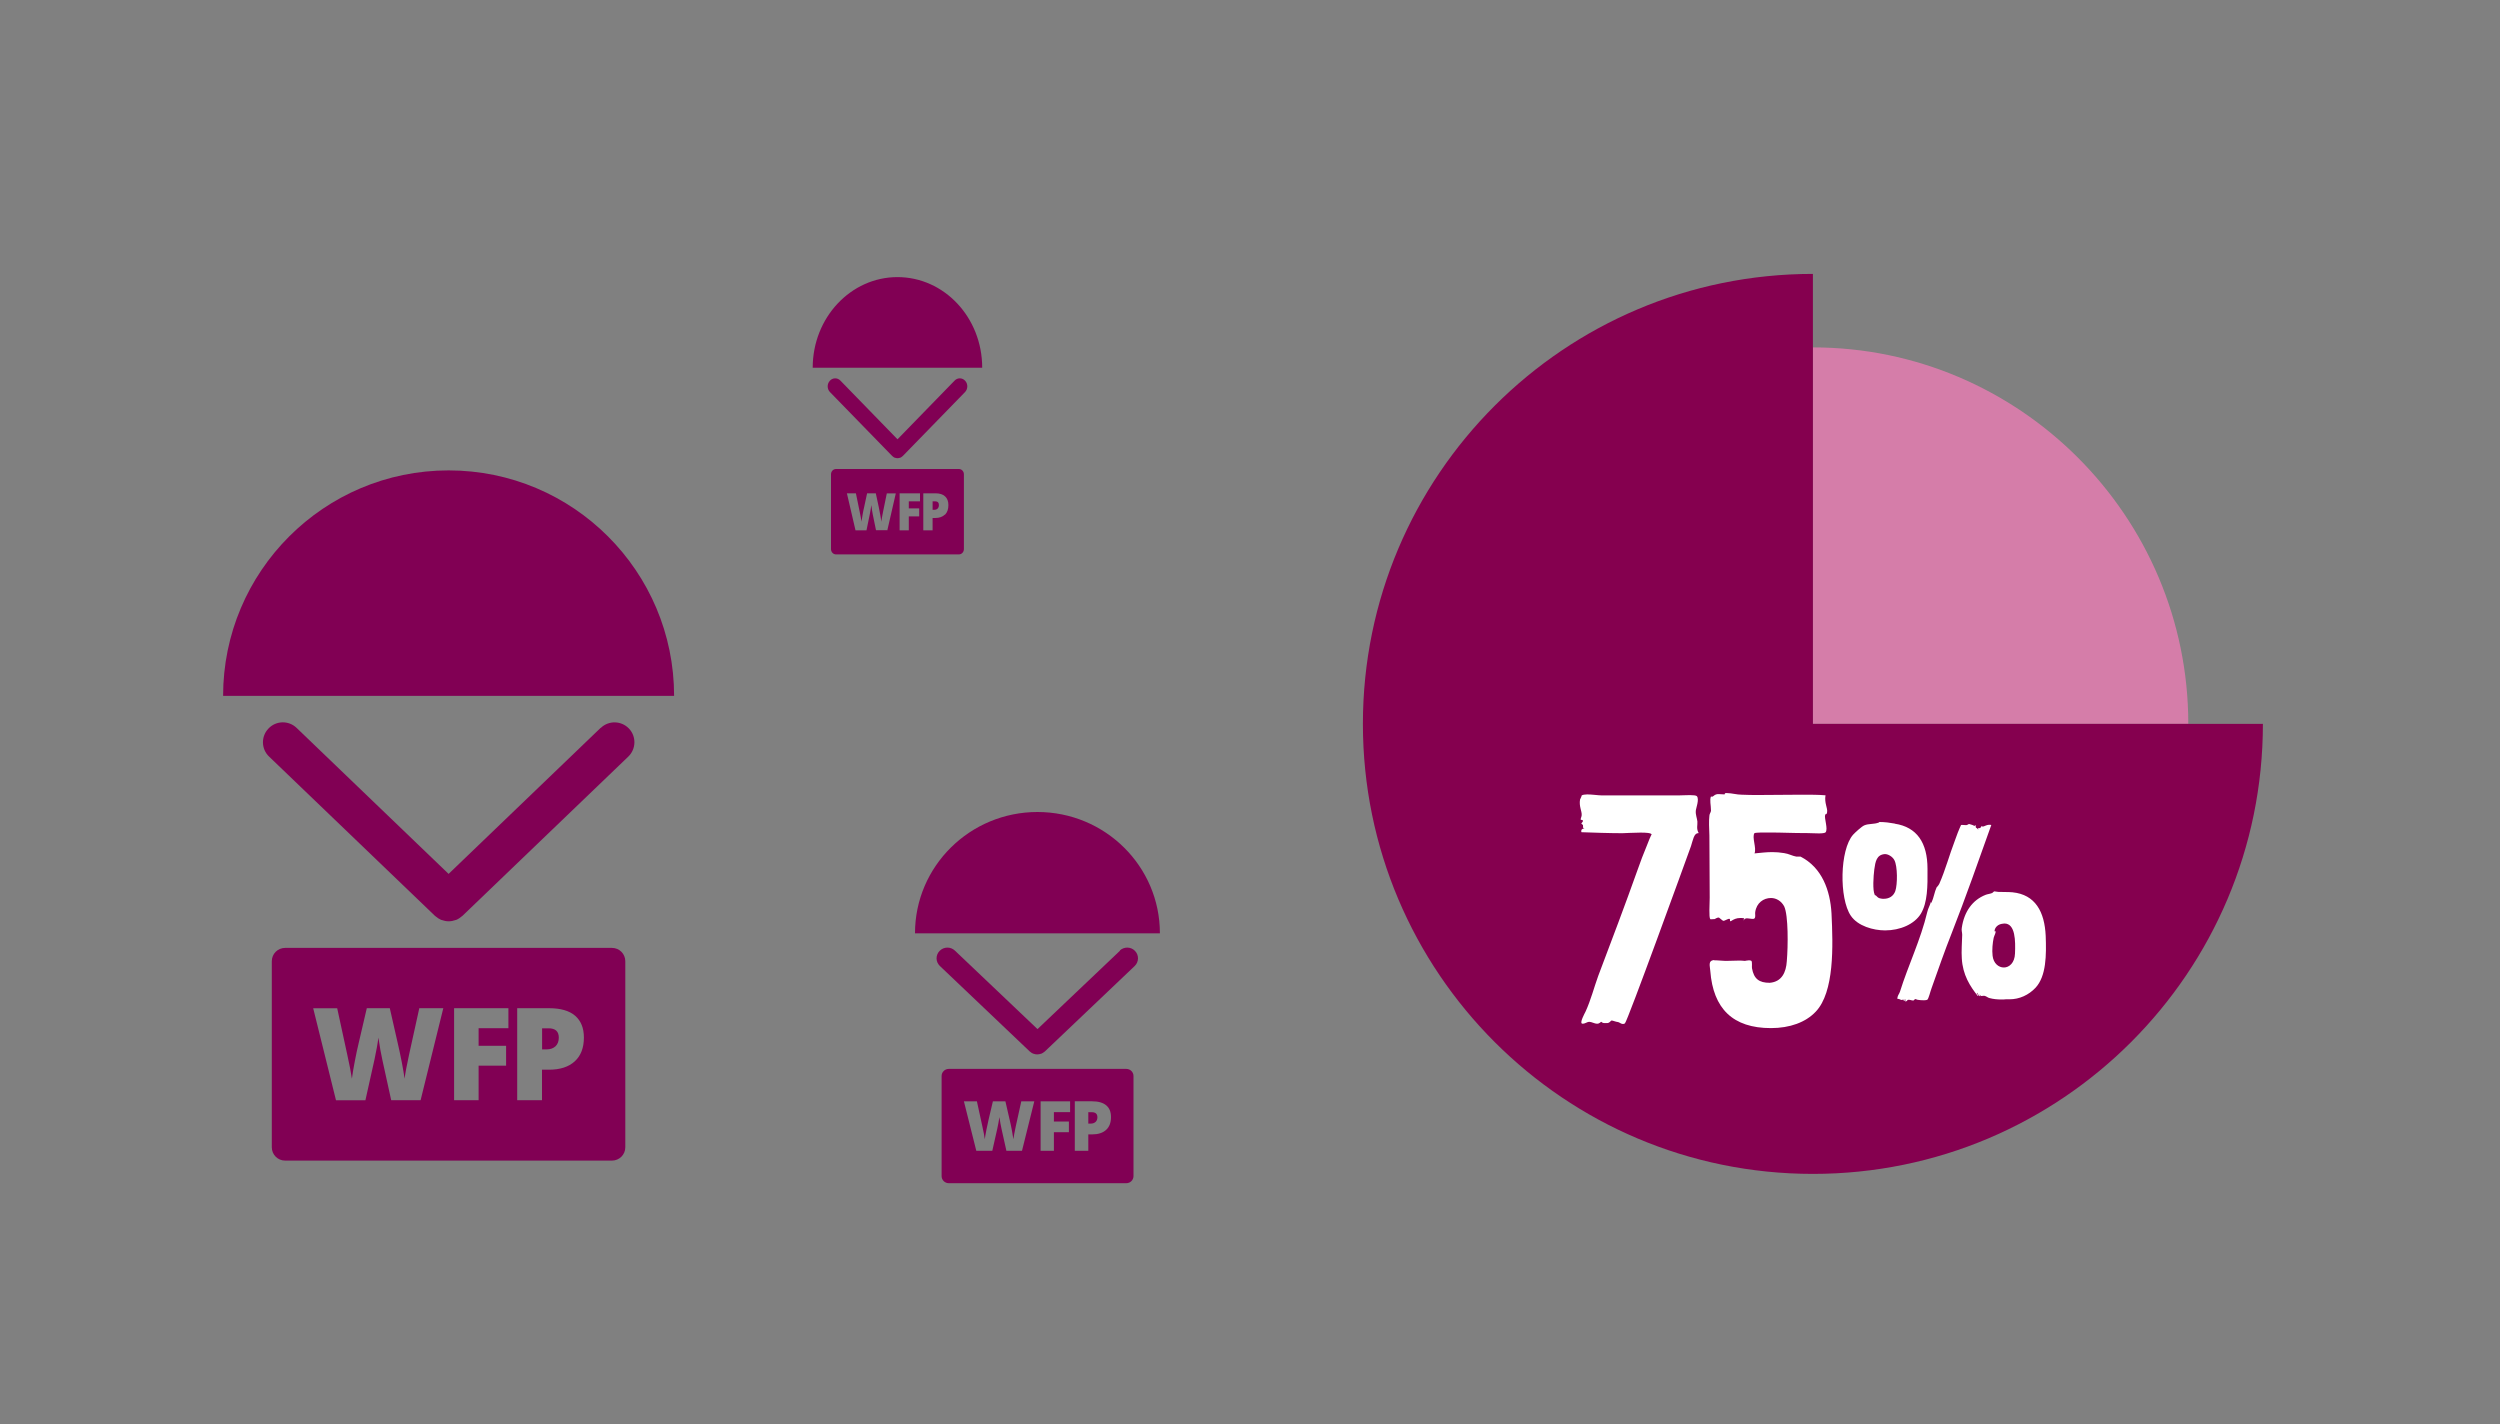
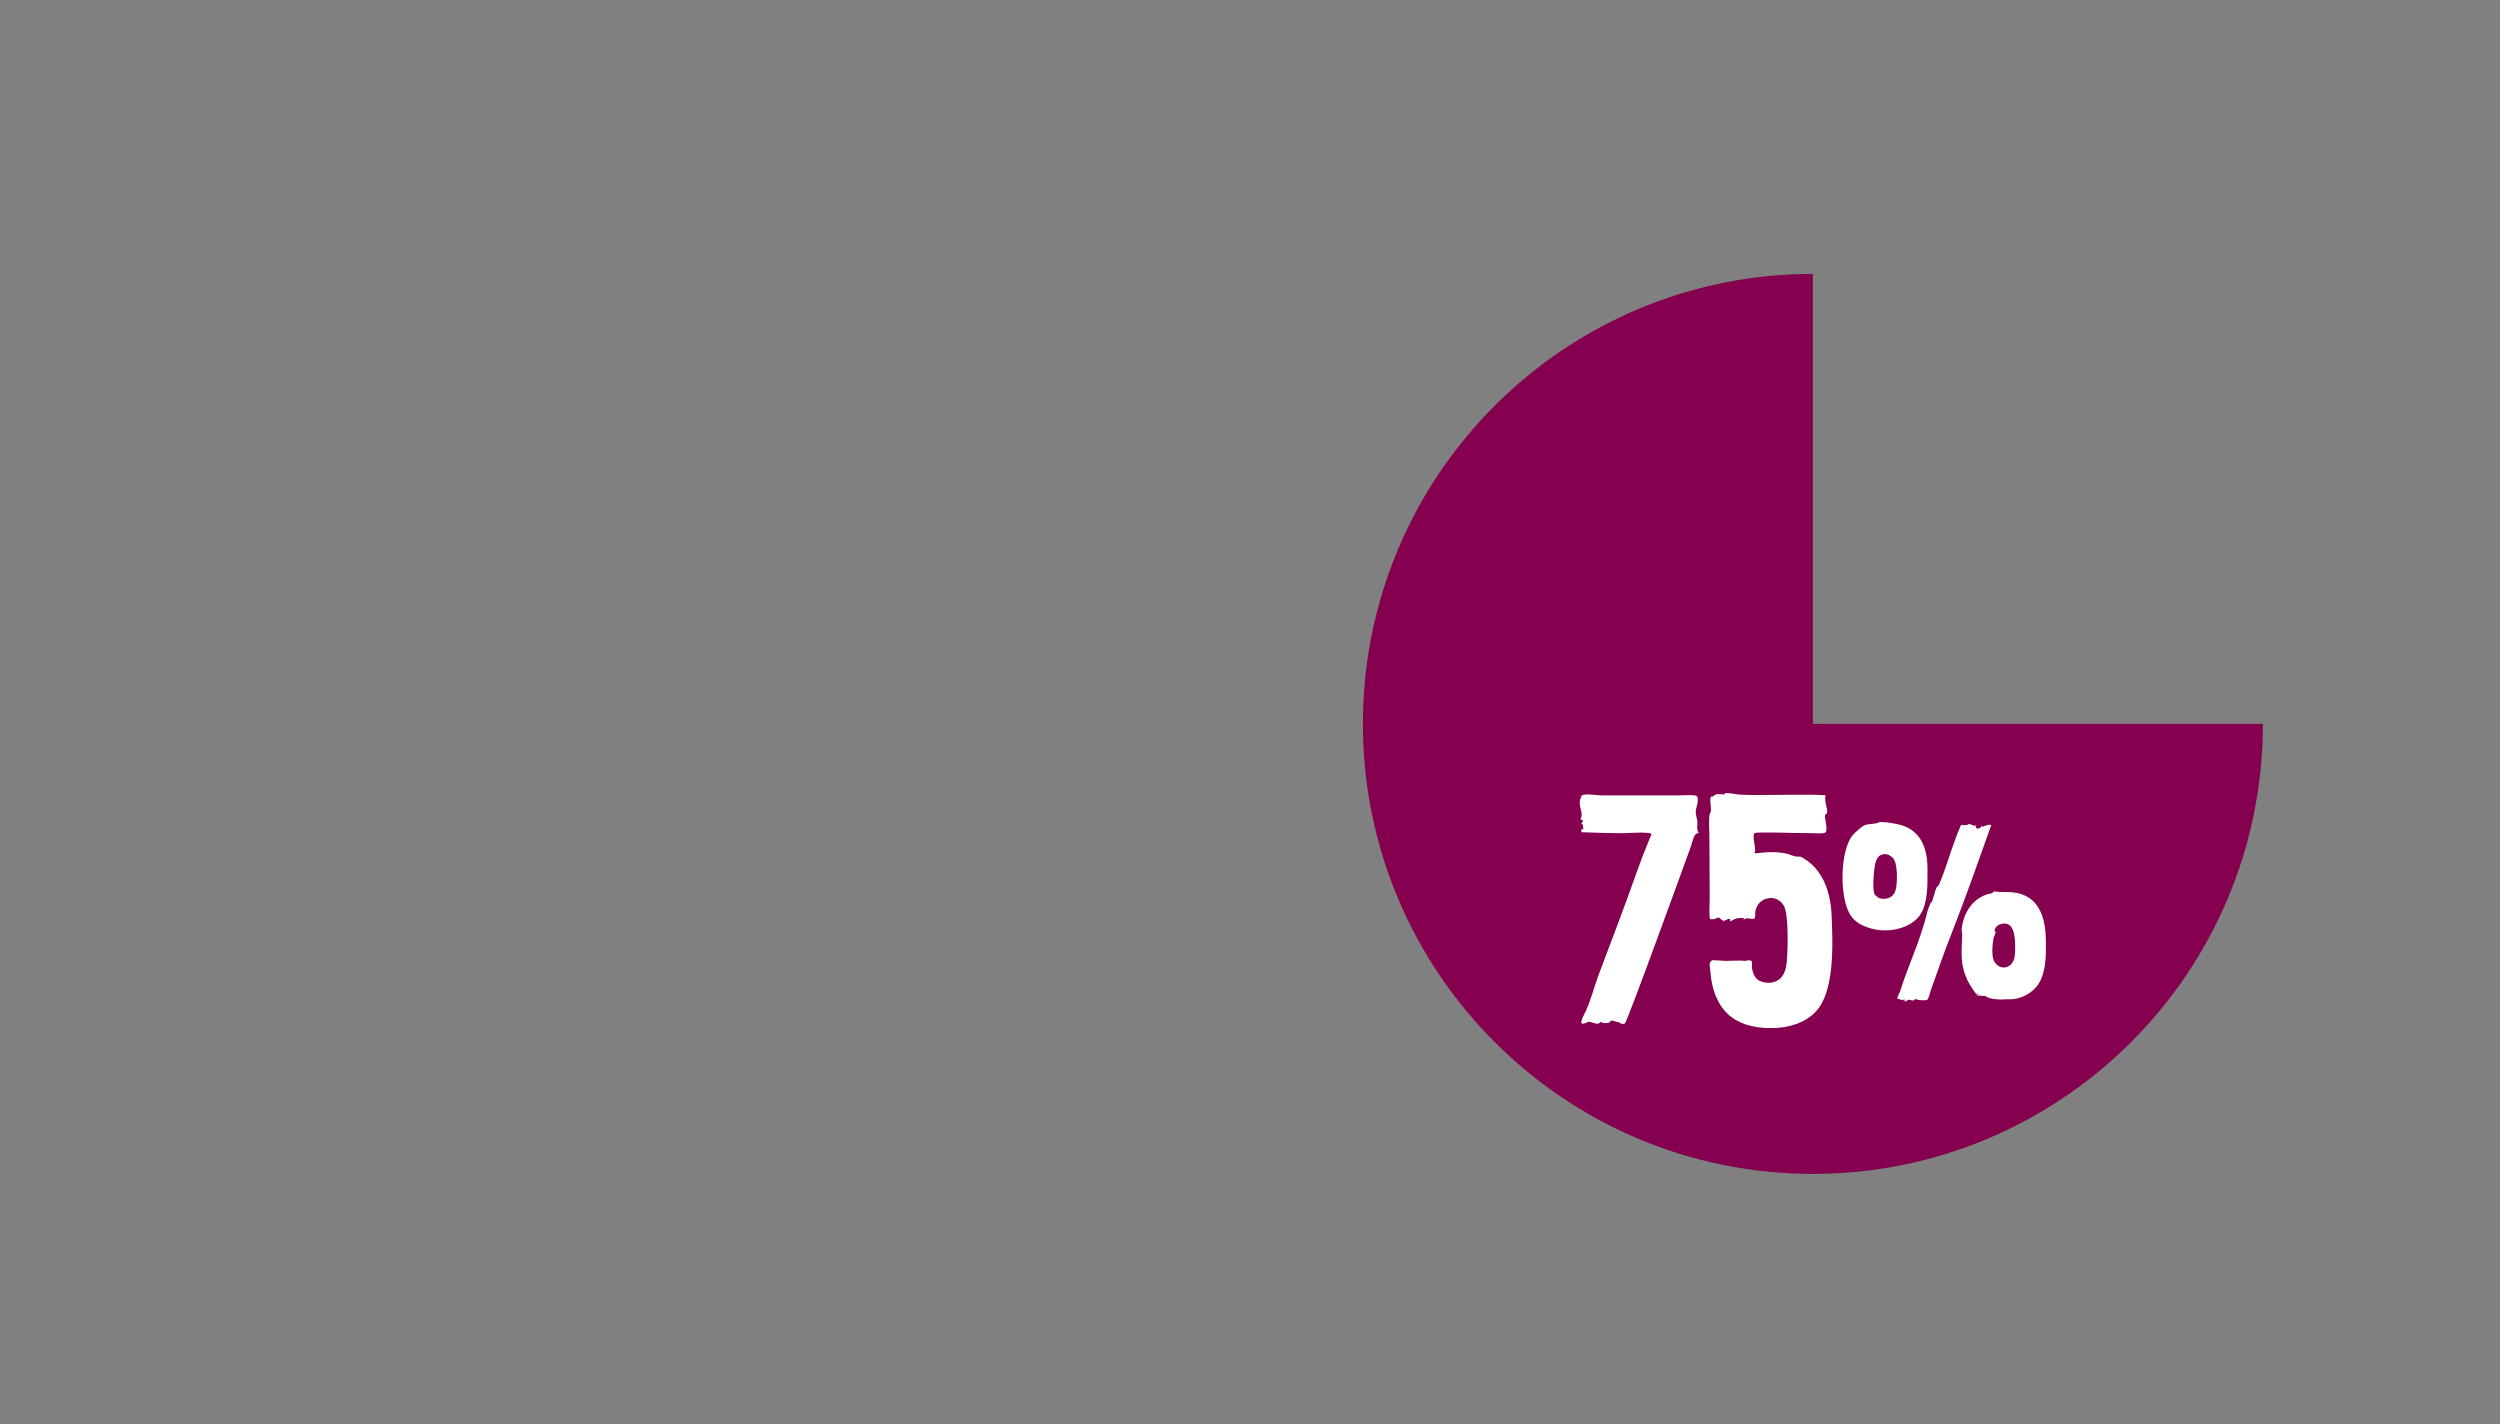
<svg xmlns="http://www.w3.org/2000/svg" id="Layer_1" data-name="Layer 1" viewBox="0 0 250 142.4">
  <rect x="0" y="0" width="250" height="142.4" fill="#808080" stroke="none" />
  <defs>
    <style>
      .cls-1 {
        fill: none;
      }

      .cls-2 {
        fill: #d57da9;
      }

      .cls-3 {
        clip-path: url(#clippath-1);
      }

      .cls-4 {
        fill: #fff;
      }

      .cls-5 {
        fill: #810054;
      }

      .cls-6 {
        fill: #85004f;
      }

      .cls-7 {
        clip-path: url(#clippath);
      }
    </style>
    <clipPath id="clippath">
      <rect class="cls-1" x="136.29" y="27.39" width="90" height="90" />
    </clipPath>
    <clipPath id="clippath-1">
-       <rect class="cls-1" x="22.31" y="27.71" width="93.69" height="90.62" />
-     </clipPath>
+       </clipPath>
  </defs>
  <g class="cls-7">
-     <path class="cls-2" d="M181.29,72.39v-37.65c20.62,0,37.54,16.85,37.54,37.65h-37.54Z" />
    <path class="cls-6" d="M226.29,72.39c0,24.85-20.15,45-45,45s-45-20.15-45-45,20.15-45,45-45v45h45Z" />
  </g>
  <g>
    <path class="cls-4" d="M169.81,83.32c-.42,0-.52.71-.71,1.29-.58,1.61-6.38,17.6-6.61,17.73-.06.03-.13.06-.19.06-.19,0-.35-.16-.48-.19-.26-.03-.55-.16-.65-.16s-.13.16-.32.23c-.03.03-.19.03-.32.03-.1,0-.19,0-.26-.03-.1-.06-.13-.1-.16-.1s-.03.06-.23.16c-.06.03-.13.03-.16.03-.29,0-.55-.19-.81-.19-.16,0-.42.19-.61.19-.06,0-.1,0-.13-.03-.16-.16.26-.93.39-1.19.52-1.13.87-2.48,1.26-3.55,1.39-3.68,2.64-6.96,3.97-10.7.29-.84.51-1.39.9-2.35.1-.29.45-1.13.48-1.1-.06-.16-.55-.19-1.13-.19-.71,0-1.55.06-1.81.06-1.22,0-3.03-.06-4.09-.1-.06-.29.1-.35.32-.39-.23,0-.13-.19-.16-.32-.03-.03-.16-.16-.16-.13-.03-.06.16-.19.16-.29-.03-.1-.1-.1-.13-.1-.06,0-.1,0-.1-.06,0-.1.1-.29.1-.42.03-.39-.29-.9-.16-1.58,0,.03.19-.39.16-.39.1-.06.32-.1.55-.1.48,0,1.13.1,1.48.1h7.67c.26,0,.71-.03,1.13-.03.32,0,.61.03.68.1.29.29-.1,1.26-.1,1.48-.03.39.13.74.16,1.06.03.35-.13.71.13,1.16h-.06Z" />
    <path class="cls-4" d="M171.42,96.03h.16c.29,0,.65.06.97.06.48,0,.9-.03,1.29-.03.23,0,.42,0,.65.03.03,0,.26-.06.42-.06.1,0,.19.03.23.06.1.1.03.65.06.74.19,1.06.71,1.45,1.77,1.45,1.22-.1,1.64-1.06,1.71-2.16.13-1.51.16-4.58-.26-5.48-.29-.55-.81-.84-1.32-.84-.74,0-1.45.48-1.58,1.42-.03.16.06.45-.06.61-.06.06-.13.06-.23.06-.16,0-.36-.06-.52-.06s-.29.06-.35.23c0-.13.06-.16.06-.23-.13-.03-.26-.03-.39-.03-.39,0-.65.13-.9.29-.03.03-.06.03-.1.03-.06,0,0-.19-.06-.23-.16-.06-.52.23-.65.19-.06,0-.39-.32-.42-.32-.19-.03-.35.13-.48.16.06-.03-.39.03-.39,0-.16-.19-.06-1.51-.06-2.16,0-2.06-.03-4.51-.03-6.19-.03-.64-.06-1.58,0-2,0-.16.13-.32.16-.48,0-.58-.16-1.1,0-1.45.03.03.06.03.1.03.13,0,.23-.19.42-.23.06-.03.16-.03.26-.03.16,0,.39.03.55.03.13-.03-.03-.1.13-.13h.16c.42,0,.97.16,1.45.16.55.03,1.16.03,1.77.03,1.39,0,2.9-.03,4.26-.03.84,0,1.64,0,2.35.06-.13.77.23,1.29.16,1.68-.03.29-.16.16-.19.26-.13.32.32,1.45.03,1.77-.06.06-.32.1-.65.1-.39,0-.84-.03-1.13-.03-1.68,0-2.48-.06-3.87-.06h-.74c-.19,0-.68.03-.71.06-.29.39.23,1.51,0,2.03.65-.06,1.19-.13,1.77-.13.39,0,.77.03,1.19.1.45.06.84.29,1.22.35h.42c2.16,1.1,2.97,3.39,3.1,5.68.16,3.29.29,7.87-1.58,9.83-1,1.06-2.58,1.64-4.48,1.64-3.8,0-5.77-1.94-6.06-5.71-.03-.52-.26-1.03.39-1.1Z" />
    <path class="cls-4" d="M189.48,82.37c2.21.34,3.27,1.9,3.27,4.51.02,1.78,0,3.36-.65,4.47-.65,1.08-2.1,1.69-3.59,1.69-1.17,0-2.73-.43-3.43-1.47-1.17-1.72-1.11-6.59.23-8.1.18-.2.84-.81,1.11-.93.47-.2.95-.09,1.47-.29.02-.02.02-.05.07-.05.52,0,1.04.07,1.53.16ZM187.47,89.49s.02.04.05.04.07,0,.09.04c.18.18.23.25.5.29.09.02.18.02.27.02.5,0,.95-.23,1.15-.77.23-.68.23-2.48-.09-3.09-.18-.36-.65-.63-.97-.61-.81.07-.93.74-1.04,1.53-.09.7-.18,2.08.04,2.53ZM193.18,90.3v-.14c.18-.34.27-.97.48-1.42.02-.02.18-.18.27-.36.61-1.38.99-2.84,1.56-4.33.07-.2.18-.47.29-.79.09-.2.29-.72.32-.75.02-.02.07-.02.11-.02.09,0,.2.02.34.02h.09c.14-.02.2-.11.27-.11.05,0,.29.09.36.11s.11.07.18.07c.05,0,.09-.02.16-.07-.14.34.11.23.2.45.05-.02-.02-.05.02-.16.02,0,.07.02.09.02.11,0,.18-.09.25-.23.02.04.07.07.11.07.14,0,.34-.18.65-.18.07,0,.14,0,.2.02-1.22,3.43-2.57,7.27-3.95,10.79-.7,1.76-1.36,3.66-2.01,5.49-.14.36-.31,1.13-.45,1.2-.04.02-.18.05-.31.05-.23,0-.5-.02-.65-.05-.05,0-.2-.09-.23-.07-.07,0-.14.14-.18.14-.16.02-.29-.07-.45-.07h-.09c-.11.02-.09.18-.29.16-.02-.11.07-.11.04-.2-.07.02-.07.11-.11.16-.09,0-.02-.14,0-.16-.11-.02-.07.09-.11.11-.09,0-.02-.11,0-.14-.05.07-.11.09-.16.09-.11,0-.25-.11-.34-.11-.04,0-.07,0-.09.02-.05-.32.18-.5.25-.75.81-2.6,2.08-5.21,2.73-7.97.09-.38.25-.61.36-.99l.09.09ZM198.04,99.6s-.02.02-.04.02c-.09,0-.23-.25-.29-.34-.14.07.27.29.07.32-.77-.97-1.51-2.1-1.6-3.77-.05-.7.02-1.56.04-2.35,0-.23-.09-.47-.04-.7.23-1.6,1.06-2.78,2.39-3.3.18-.07.43-.09.65-.18.05-.02.14-.14.2-.16h.05c.11,0,.23.05.36.05.45.02,1.02,0,1.42.04,2.28.23,3.21,1.94,3.32,4.36.07,1.9.07,4.02-1.02,5.19-.68.72-1.6,1.15-2.6,1.15h-.38c-.14.02-.27.02-.41.02-.41,0-.84-.04-1.2-.14-.2-.04-.29-.18-.52-.23h-.09c-.09,0-.16.02-.2.02-.07,0-.11-.04-.16-.14-.07,0,0,.11.04.11ZM199.55,93.14c.05.14-.11.38-.18.63-.11.52-.18,1.24-.11,1.81.09.77.61,1.17,1.13,1.17s1.08-.45,1.11-1.4c.05-1.24.05-3-1.06-3-.05,0-.09.02-.16.02-.45.04-.81.34-.83.77,0,.02.09-.07.11,0Z" />
  </g>
  <g class="cls-3">
    <path class="cls-5" d="M44.86,47.04c-12.45,0-22.55,10.1-22.55,22.55h45.1c0-12.45-10.1-22.55-22.55-22.55" />
    <path class="cls-5" d="M54.85,102.83h-.64v2.11h.45c.38,0,.67-.11.89-.31.22-.21.33-.5.33-.87,0-.62-.34-.93-1.03-.93" />
-     <path class="cls-5" d="M57.48,106.13c-.61.56-1.47.84-2.58.84h-.7v3.05h-2.48v-9.2h3.18c1.16,0,2.03.25,2.62.76.58.51.87,1.23.87,2.17,0,1.03-.3,1.82-.91,2.38M50.85,102.82h-2.99v1.76h2.75v1.99h-2.75v3.45h-2.45v-9.2h5.43v2ZM42.06,110.02h-2.94l-.88-4.01c-.04-.17-.11-.5-.2-1-.09-.5-.15-.92-.2-1.25-.03.27-.09.61-.16,1.02-.08.41-.15.78-.22,1.12-.07.34-.38,1.72-.92,4.13h-2.94l-2.28-9.2h2.4l1,4.61c.23,1.02.38,1.83.47,2.43.05-.43.15-1.01.29-1.74.14-.74.27-1.34.39-1.83l.81-3.48h2.3l.79,3.48c.13.56.27,1.2.41,1.93.14.73.23,1.28.28,1.64.05-.46.2-1.27.45-2.42l1.02-4.63h2.4l-2.27,9.2ZM61.21,94.79H28.51c-.73,0-1.33.59-1.33,1.33v18.61c0,.73.59,1.33,1.33,1.33h32.69c.73,0,1.33-.59,1.33-1.33v-18.61c0-.73-.59-1.33-1.33-1.33" />
+     <path class="cls-5" d="M57.48,106.13c-.61.56-1.47.84-2.58.84h-.7v3.05h-2.48v-9.2h3.18c1.16,0,2.03.25,2.62.76.58.51.87,1.23.87,2.17,0,1.03-.3,1.82-.91,2.38M50.85,102.82h-2.99v1.76h2.75v1.99h-2.75v3.45h-2.45v-9.2h5.43v2ZM42.06,110.02h-2.94l-.88-4.01c-.04-.17-.11-.5-.2-1-.09-.5-.15-.92-.2-1.25-.03.27-.09.61-.16,1.02-.08.41-.15.78-.22,1.12-.07.34-.38,1.72-.92,4.13h-2.94l-2.28-9.2h2.4l1,4.61c.23,1.02.38,1.83.47,2.43.05-.43.15-1.01.29-1.74.14-.74.27-1.34.39-1.83l.81-3.48h2.3l.79,3.48c.13.56.27,1.2.41,1.93.14.73.23,1.28.28,1.64.05-.46.2-1.27.45-2.42l1.02-4.63h2.4l-2.27,9.2ZM61.21,94.79H28.51c-.73,0-1.33.59-1.33,1.33v18.61c0,.73.59,1.33,1.33,1.33h32.69c.73,0,1.33-.59,1.33-1.33v-18.61" />
    <path class="cls-5" d="M60.06,72.79l-15.2,14.6-15.2-14.6c-.79-.76-2.05-.74-2.81.06-.76.79-.74,2.05.06,2.81l16.58,15.92s.03.02.04.03c.18.16.38.29.59.38.01,0,.03,0,.05.01.22.08.46.13.7.13s.47-.05.7-.13c.02,0,.03,0,.05-.01.21-.09.41-.22.59-.38.01-.01.03-.02.04-.03l16.58-15.92c.79-.76.82-2.02.06-2.81-.76-.79-2.02-.82-2.81-.06" />
    <path class="cls-5" d="M103.75,81.2c-6.76,0-12.25,5.43-12.25,12.13h24.49c0-6.7-5.48-12.13-12.25-12.13" />
    <path class="cls-5" d="M109.18,111.22h-.35v1.14h.25c.2,0,.36-.06.48-.17.12-.11.18-.27.18-.47,0-.33-.19-.5-.56-.5" />
    <path class="cls-5" d="M110.61,112.99c-.33.3-.8.45-1.4.45h-.38v1.64h-1.35v-4.95h1.73c.63,0,1.1.14,1.42.41.32.27.47.66.47,1.17,0,.55-.16.98-.49,1.28M107.01,111.21h-1.62v.94h1.5v1.07h-1.5v1.86h-1.33v-4.95h2.95v1.07ZM102.24,115.08h-1.6l-.48-2.16c-.02-.09-.06-.27-.11-.54-.05-.27-.08-.49-.11-.67-.02.15-.05.33-.09.55-.04.22-.08.42-.12.6-.04.18-.21.92-.5,2.22h-1.6l-1.24-4.95h1.3l.54,2.48c.12.55.21.98.25,1.31.03-.23.08-.54.16-.94.08-.39.15-.72.21-.98l.44-1.87h1.25l.43,1.87c.07.3.15.65.22,1.04.07.39.12.69.15.88.03-.25.11-.69.24-1.3l.55-2.49h1.3l-1.23,4.95ZM112.63,106.89h-17.75c-.4,0-.72.32-.72.71v10.01c0,.39.32.71.72.71h17.75c.4,0,.72-.32.72-.71v-10.01c0-.39-.32-.71-.72-.71" />
    <path class="cls-5" d="M112.01,95.06l-8.26,7.85-8.26-7.85c-.43-.41-1.11-.4-1.53.03s-.4,1.1.03,1.51l9,8.56s.02,0,.02.01c.1.09.21.16.32.2,0,0,.02,0,.02,0,.12.05.25.07.38.07s.26-.03.38-.07c0,0,.02,0,.02,0,.12-.05.22-.12.32-.2,0,0,.02,0,.02-.01l9-8.56c.43-.41.44-1.09.03-1.51-.41-.43-1.1-.44-1.53-.03" />
    <path class="cls-5" d="M89.75,27.71c-4.68,0-8.48,4.06-8.48,9.06h16.95c0-5.01-3.79-9.06-8.48-9.06" />
    <path class="cls-5" d="M93.5,50.13h-.24v.85h.17c.14,0,.25-.04.34-.13.08-.09.12-.2.12-.35,0-.25-.13-.37-.39-.37" />
    <path class="cls-5" d="M94.49,51.46c-.23.22-.55.34-.97.34h-.26v1.23h-.93v-3.7h1.2c.44,0,.76.1.98.31.22.2.33.49.33.87,0,.41-.11.73-.34.96M92,50.13h-1.12v.71h1.04v.8h-1.04v1.39h-.92v-3.7h2.04v.8ZM88.7,53.02h-1.1l-.33-1.61c-.02-.07-.04-.2-.07-.4-.03-.2-.06-.37-.07-.5-.01.11-.03.25-.06.41-.03.16-.06.31-.08.45-.03.14-.14.69-.34,1.66h-1.1l-.86-3.7h.9l.38,1.85c.09.41.14.74.18.98.02-.17.06-.4.11-.7.05-.29.1-.54.15-.73l.3-1.4h.87l.3,1.4c.05.22.1.48.15.78.05.29.09.51.1.66.02-.19.08-.51.17-.97l.38-1.86h.9l-.85,3.7ZM95.89,46.9h-12.29c-.28,0-.5.24-.5.53v7.48c0,.29.22.53.5.53h12.29c.28,0,.5-.24.5-.53v-7.48c0-.29-.22-.53-.5-.53" />
    <path class="cls-5" d="M95.46,38.06l-5.71,5.87-5.71-5.87c-.3-.31-.77-.3-1.06.02-.29.32-.28.83.02,1.13l6.23,6.4s.01,0,.02.01c.07.07.14.12.22.15,0,0,.01,0,.02,0,.08.03.17.05.26.05s.18-.02.26-.05c0,0,.01,0,.02,0,.08-.03.16-.09.22-.15,0,0,.01,0,.02-.01l6.23-6.4c.3-.31.31-.81.02-1.13-.29-.32-.76-.33-1.06-.02" />
  </g>
</svg>